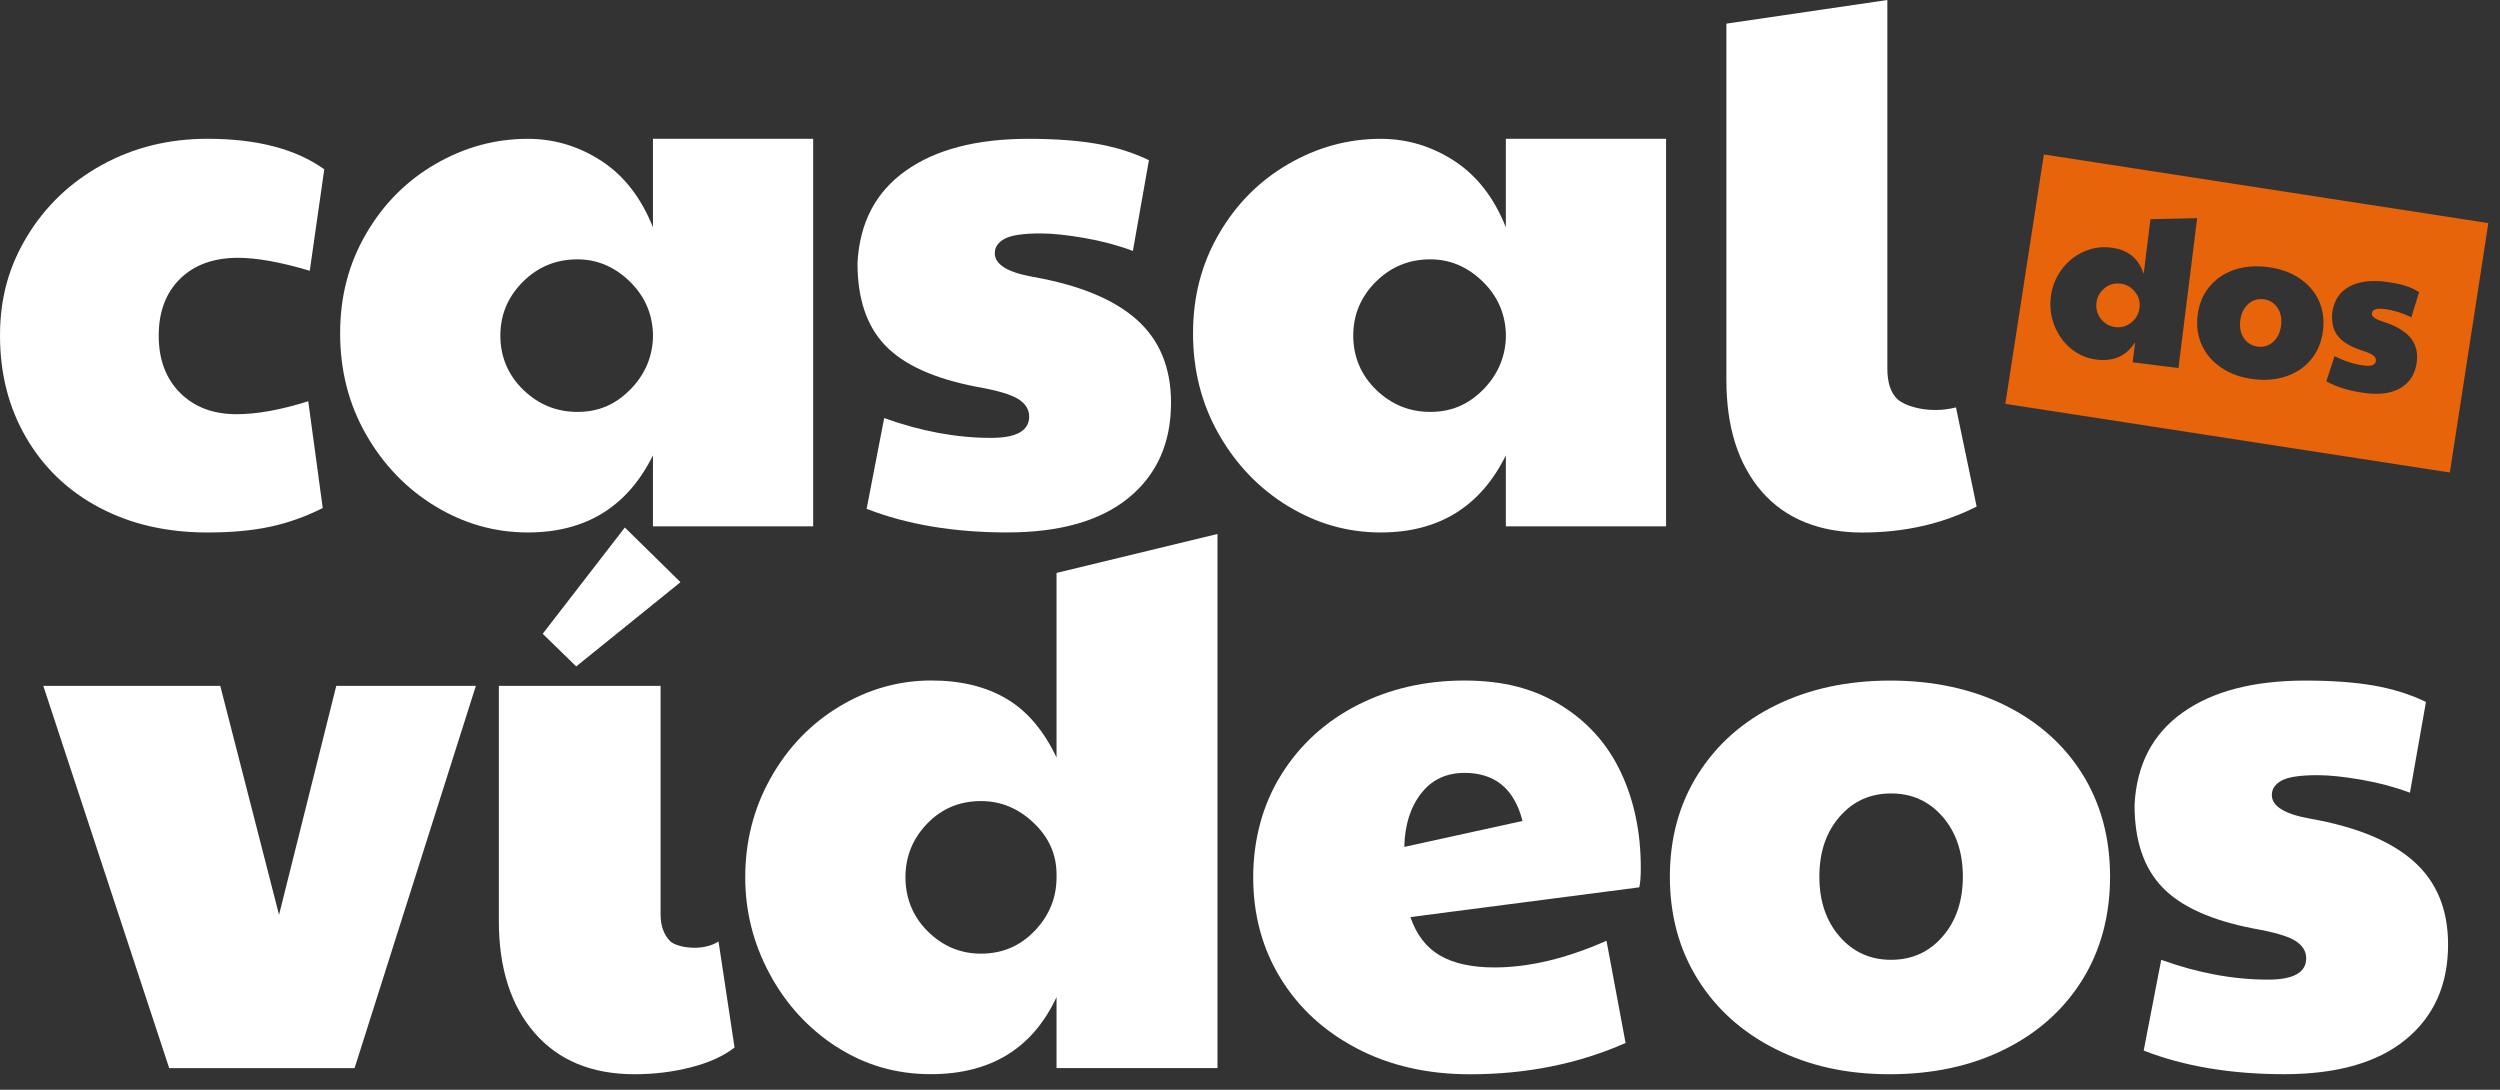
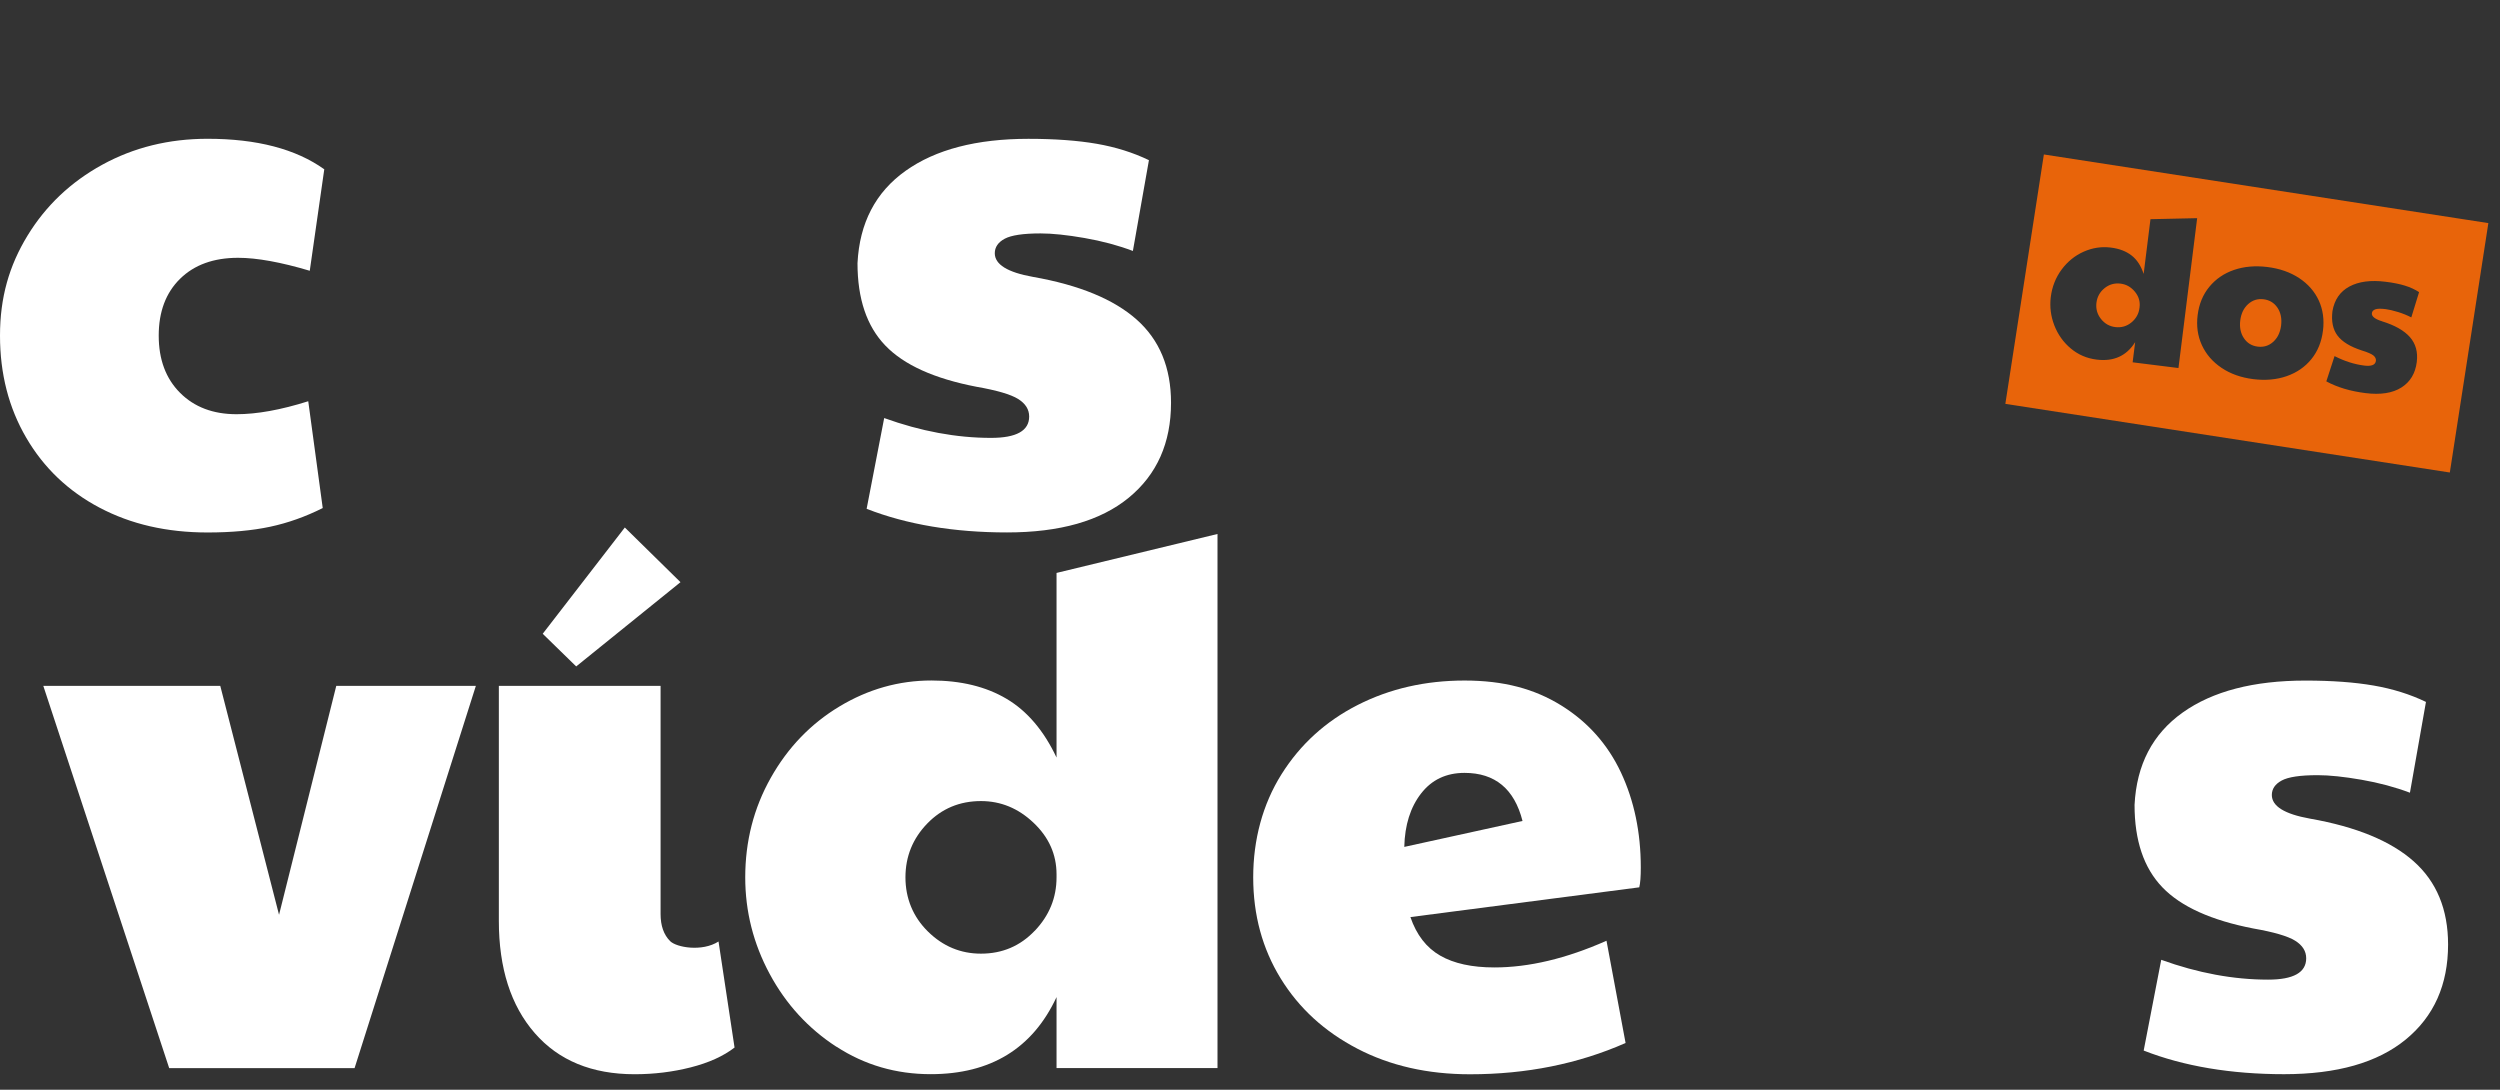
<svg xmlns="http://www.w3.org/2000/svg" width="117" height="51" viewBox="0 0 117 51" fill="none">
  <rect x="0" y="0" width="117" height="51" fill="#333333" stroke="none" />
  <path d="M4.658 23.759C3.194 22.985 2.051 21.897 1.231 20.491C0.409 19.087 0 17.492 0 15.707C0 13.922 0.429 12.434 1.286 11.03C2.143 9.626 3.309 8.52 4.785 7.71C6.26 6.901 7.902 6.495 9.712 6.495C12.022 6.495 13.842 6.971 15.176 7.923L14.497 12.672C13.141 12.268 12.022 12.065 11.142 12.065C9.999 12.065 9.094 12.393 8.428 13.047C7.761 13.702 7.428 14.589 7.428 15.707C7.428 16.825 7.761 17.718 8.428 18.385C9.094 19.052 9.975 19.385 11.07 19.385C12.022 19.385 13.141 19.184 14.426 18.778L15.104 23.777C14.294 24.183 13.474 24.474 12.64 24.652C11.807 24.83 10.832 24.92 9.712 24.92C7.808 24.92 6.124 24.534 4.66 23.759H4.658Z" fill="white" />
-   <path d="M20.363 23.689C19.017 22.867 17.941 21.749 17.132 20.334C16.322 18.918 15.918 17.34 15.918 15.602C15.918 13.864 16.322 12.335 17.132 10.942C17.941 9.55 19.024 8.46 20.382 7.675C21.738 6.889 23.178 6.497 24.702 6.497C25.94 6.497 27.088 6.843 28.148 7.532C29.206 8.222 30.009 9.258 30.558 10.638V6.495H38.056V24.632H30.558V21.312C29.367 23.716 27.416 24.919 24.702 24.919C23.155 24.919 21.709 24.508 20.365 23.687L20.363 23.689ZM29.468 18.262C30.147 17.583 30.51 16.78 30.558 15.852V15.565C30.51 14.614 30.136 13.804 29.434 13.136C28.732 12.471 27.928 12.137 27.023 12.137C26.023 12.137 25.171 12.488 24.469 13.19C23.767 13.892 23.416 14.73 23.416 15.707C23.416 16.683 23.774 17.552 24.488 18.242C25.201 18.933 26.046 19.277 27.023 19.277C28 19.277 28.79 18.938 29.468 18.259V18.262Z" fill="white" />
  <path d="M40.558 23.814L41.38 19.565C43.094 20.183 44.759 20.493 46.38 20.493C47.569 20.493 48.165 20.16 48.165 19.493C48.165 19.16 47.992 18.886 47.647 18.671C47.301 18.457 46.652 18.267 45.701 18.101C43.724 17.72 42.304 17.078 41.434 16.172C40.563 15.267 40.131 13.983 40.131 12.316C40.226 10.436 40.976 8.995 42.38 7.996C43.784 6.996 45.701 6.497 48.128 6.497C49.366 6.497 50.431 6.575 51.324 6.729C52.216 6.884 53.031 7.14 53.77 7.496L53.019 11.745C52.329 11.484 51.574 11.281 50.752 11.138C49.93 10.995 49.246 10.924 48.699 10.924C47.889 10.924 47.33 11.007 47.02 11.173C46.711 11.339 46.556 11.566 46.556 11.852C46.556 12.376 47.15 12.745 48.341 12.958C50.507 13.339 52.126 14.006 53.197 14.958C54.269 15.911 54.804 17.207 54.804 18.849C54.804 20.729 54.144 22.212 52.823 23.295C51.502 24.378 49.604 24.918 47.128 24.918C44.653 24.918 42.438 24.549 40.558 23.812V23.814Z" fill="white" />
-   <path d="M60.279 23.689C58.933 22.867 57.857 21.749 57.048 20.334C56.238 18.918 55.834 17.34 55.834 15.602C55.834 13.864 56.238 12.335 57.048 10.942C57.857 9.55 58.94 8.46 60.298 7.675C61.654 6.889 63.094 6.497 64.618 6.497C65.856 6.497 67.004 6.843 68.064 7.532C69.122 8.222 69.925 9.258 70.474 10.638V6.495H77.972V24.632H70.474V21.312C69.283 23.716 67.332 24.919 64.618 24.919C63.071 24.919 61.625 24.508 60.281 23.687L60.279 23.689ZM69.385 18.262C70.063 17.583 70.426 16.78 70.474 15.852V15.565C70.426 14.614 70.052 13.804 69.35 13.136C68.647 12.471 67.844 12.137 66.939 12.137C65.939 12.137 65.087 12.488 64.385 13.19C63.683 13.892 63.332 14.73 63.332 15.707C63.332 16.683 63.69 17.552 64.403 18.242C65.117 18.933 65.962 19.277 66.939 19.277C67.915 19.277 68.706 18.938 69.385 18.259V18.262Z" fill="white" />
-   <path d="M82.455 23.01C81.349 21.737 80.795 19.994 80.795 17.78V1.106L88.328 0V17.245C88.328 17.913 88.488 18.393 88.81 18.691C89.132 18.989 90.254 19.393 91.54 19.067L92.507 23.707C90.912 24.517 89.126 24.922 87.152 24.922C85.177 24.922 83.563 24.285 82.457 23.012L82.455 23.01Z" fill="white" />
  <path d="M2.025 32.1H10.309L13.059 42.812L15.737 32.1H22.27L16.594 49.988H7.918L2.027 32.1H2.025Z" fill="white" />
  <path d="M25.399 29.661L29.242 24.687L31.847 27.246L26.966 31.189L25.399 29.661ZM25.024 48.346C23.905 47.06 23.346 45.311 23.346 43.097V32.1H30.915V42.776C30.915 43.323 31.063 43.746 31.361 44.044C31.659 44.342 32.86 44.554 33.627 44.062L34.377 49.025C33.853 49.429 33.17 49.738 32.325 49.953C31.479 50.168 30.604 50.274 29.701 50.274C27.701 50.274 26.142 49.632 25.024 48.346Z" fill="white" />
  <path d="M39.144 48.988C37.823 48.131 36.782 46.995 36.02 45.578C35.258 44.162 34.877 42.656 34.877 41.061C34.877 39.37 35.275 37.818 36.073 36.401C36.87 34.985 37.941 33.872 39.287 33.062C40.632 32.253 42.066 31.847 43.59 31.847C44.97 31.847 46.143 32.133 47.106 32.704C48.07 33.275 48.85 34.191 49.446 35.453V26.813L56.979 24.99V49.985H49.446V46.664C48.326 49.068 46.363 50.271 43.555 50.271C41.936 50.271 40.467 49.843 39.146 48.985L39.144 48.988ZM48.428 43.561C49.106 42.847 49.446 42.014 49.446 41.062V40.919C49.446 39.991 49.088 39.187 48.374 38.509C47.66 37.83 46.839 37.49 45.91 37.49C44.91 37.49 44.072 37.842 43.393 38.544C42.715 39.246 42.375 40.086 42.375 41.061C42.375 42.036 42.726 42.906 43.428 43.596C44.13 44.287 44.957 44.631 45.909 44.631C46.909 44.631 47.747 44.273 48.426 43.559L48.428 43.561Z" fill="white" />
  <path d="M63.525 49.078C61.989 48.281 60.793 47.185 59.936 45.792C59.08 44.4 58.65 42.823 58.65 41.061C58.65 39.299 59.091 37.645 59.971 36.241C60.851 34.837 62.043 33.754 63.542 32.992C65.04 32.23 66.707 31.849 68.541 31.849C70.374 31.849 71.808 32.237 73.058 33.01C74.307 33.784 75.24 34.832 75.861 36.153C76.48 37.474 76.789 38.956 76.789 40.598C76.789 41.028 76.766 41.337 76.718 41.527L66.007 42.919C66.293 43.753 66.757 44.353 67.4 44.722C68.042 45.092 68.887 45.276 69.935 45.276C71.554 45.276 73.302 44.861 75.184 44.027L76.077 48.812C73.863 49.788 71.436 50.276 68.794 50.276C66.817 50.276 65.062 49.878 63.527 49.08L63.525 49.078ZM71.254 38.421C70.873 36.922 69.968 36.171 68.541 36.171C67.684 36.171 67.005 36.492 66.506 37.136C66.007 37.778 65.744 38.612 65.721 39.635L71.254 38.421Z" fill="white" />
-   <path d="M83.095 49.096C81.536 48.311 80.322 47.221 79.453 45.829C78.585 44.436 78.15 42.836 78.15 41.027C78.15 39.219 78.591 37.617 79.471 36.224C80.351 34.832 81.571 33.755 83.131 32.993C84.69 32.232 86.47 31.851 88.468 31.851C90.466 31.851 92.283 32.238 93.842 33.012C95.401 33.785 96.609 34.864 97.466 36.243C98.322 37.623 98.751 39.219 98.751 41.027C98.751 42.836 98.317 44.473 97.449 45.865C96.579 47.258 95.366 48.341 93.807 49.114C92.248 49.888 90.457 50.274 88.433 50.274C86.41 50.274 84.654 49.881 83.097 49.096H83.095ZM90.914 43.829C91.544 43.104 91.861 42.169 91.861 41.026C91.861 39.883 91.544 38.949 90.914 38.222C90.284 37.497 89.48 37.133 88.503 37.133C87.527 37.133 86.723 37.495 86.093 38.222C85.462 38.949 85.146 39.883 85.146 41.026C85.146 42.169 85.462 43.102 86.093 43.829C86.723 44.556 87.527 44.919 88.503 44.919C89.48 44.919 90.284 44.556 90.914 43.829Z" fill="white" />
  <path d="M100.324 49.168L101.146 44.919C102.859 45.538 104.525 45.847 106.145 45.847C107.335 45.847 107.93 45.514 107.93 44.847C107.93 44.514 107.757 44.24 107.413 44.025C107.067 43.811 106.418 43.621 105.466 43.455C103.49 43.074 102.069 42.431 101.199 41.526C100.329 40.621 99.897 39.337 99.897 37.67C99.991 35.79 100.742 34.349 102.146 33.349C103.55 32.35 105.466 31.851 107.894 31.851C109.131 31.851 110.196 31.929 111.09 32.084C111.981 32.238 112.797 32.494 113.535 32.85L112.785 37.099C112.094 36.838 111.339 36.635 110.517 36.492C109.695 36.349 109.012 36.278 108.464 36.278C107.654 36.278 107.095 36.361 106.786 36.527C106.476 36.694 106.322 36.92 106.322 37.206C106.322 37.73 106.915 38.098 108.107 38.312C110.273 38.693 111.892 39.36 112.963 40.312C114.034 41.264 114.57 42.561 114.57 44.203C114.57 46.083 113.91 47.566 112.589 48.649C111.268 49.732 109.369 50.272 106.894 50.272C104.418 50.272 102.204 49.903 100.324 49.166V49.168Z" fill="white" />
  <path d="M99.247 13.274C98.963 13.239 98.712 13.309 98.493 13.486C98.276 13.662 98.149 13.888 98.114 14.166C98.079 14.451 98.149 14.703 98.324 14.925C98.499 15.146 98.723 15.274 98.994 15.307C99.279 15.342 99.53 15.271 99.75 15.091C99.968 14.911 100.094 14.687 100.127 14.416L100.132 14.376C100.165 14.111 100.092 13.87 99.913 13.652C99.733 13.434 99.512 13.308 99.247 13.274Z" fill="#E8640A" />
  <path d="M105.939 14.006C105.661 13.971 105.42 14.046 105.214 14.231C105.007 14.416 104.886 14.67 104.844 14.995C104.804 15.321 104.861 15.597 105.014 15.826C105.167 16.056 105.383 16.187 105.661 16.222C105.939 16.257 106.18 16.183 106.387 15.998C106.591 15.813 106.714 15.559 106.756 15.234C106.796 14.908 106.739 14.632 106.586 14.402C106.432 14.173 106.217 14.041 105.939 14.006Z" fill="#E8640A" />
  <path d="M95.653 7.229L93.85 18.901L114.652 22.113L116.455 10.441L95.653 7.229ZM99.807 16.958L99.925 16.013C99.521 16.658 98.919 16.929 98.12 16.829C97.659 16.771 97.257 16.598 96.911 16.307C96.565 16.016 96.308 15.655 96.142 15.226C95.976 14.795 95.921 14.354 95.977 13.9C96.037 13.419 96.205 12.991 96.483 12.616C96.761 12.241 97.105 11.962 97.516 11.779C97.927 11.596 98.35 11.532 98.784 11.586C99.177 11.634 99.501 11.757 99.756 11.955C100.01 12.151 100.198 12.441 100.323 12.82L100.642 10.258L102.827 10.21L101.952 17.224L99.807 16.956V16.958ZM108.714 15.477C108.65 15.999 108.468 16.442 108.172 16.808C107.874 17.174 107.492 17.438 107.019 17.603C106.548 17.768 106.024 17.814 105.449 17.743C104.88 17.671 104.387 17.497 103.971 17.217C103.555 16.938 103.248 16.585 103.05 16.157C102.852 15.73 102.785 15.259 102.85 14.743C102.915 14.229 103.096 13.788 103.397 13.422C103.697 13.058 104.083 12.793 104.554 12.632C105.024 12.471 105.545 12.426 106.114 12.496C106.69 12.567 107.187 12.742 107.603 13.016C108.019 13.293 108.325 13.642 108.52 14.065C108.714 14.489 108.779 14.958 108.716 15.472L108.714 15.477ZM111.474 15.036C112.077 15.221 112.514 15.469 112.785 15.778C113.057 16.087 113.163 16.475 113.105 16.943C113.038 17.478 112.797 17.876 112.383 18.137C111.969 18.398 111.408 18.485 110.704 18.397C109.992 18.308 109.382 18.125 108.872 17.848L109.257 16.666C109.723 16.904 110.187 17.051 110.648 17.109C110.987 17.151 111.168 17.077 111.192 16.888C111.203 16.793 111.163 16.708 111.074 16.635C110.982 16.562 110.804 16.485 110.539 16.404C109.99 16.226 109.608 15.991 109.393 15.703C109.179 15.415 109.1 15.033 109.159 14.559C109.252 14.026 109.516 13.644 109.952 13.409C110.388 13.175 110.95 13.1 111.642 13.186C111.995 13.229 112.295 13.289 112.544 13.366C112.794 13.442 113.017 13.544 113.213 13.672L112.849 14.855C112.661 14.757 112.454 14.672 112.225 14.602C111.997 14.532 111.804 14.487 111.647 14.467C111.416 14.439 111.255 14.442 111.16 14.479C111.065 14.515 111.014 14.574 111.004 14.655C110.985 14.805 111.142 14.93 111.473 15.034L111.474 15.036Z" fill="#E8640A" />
</svg>